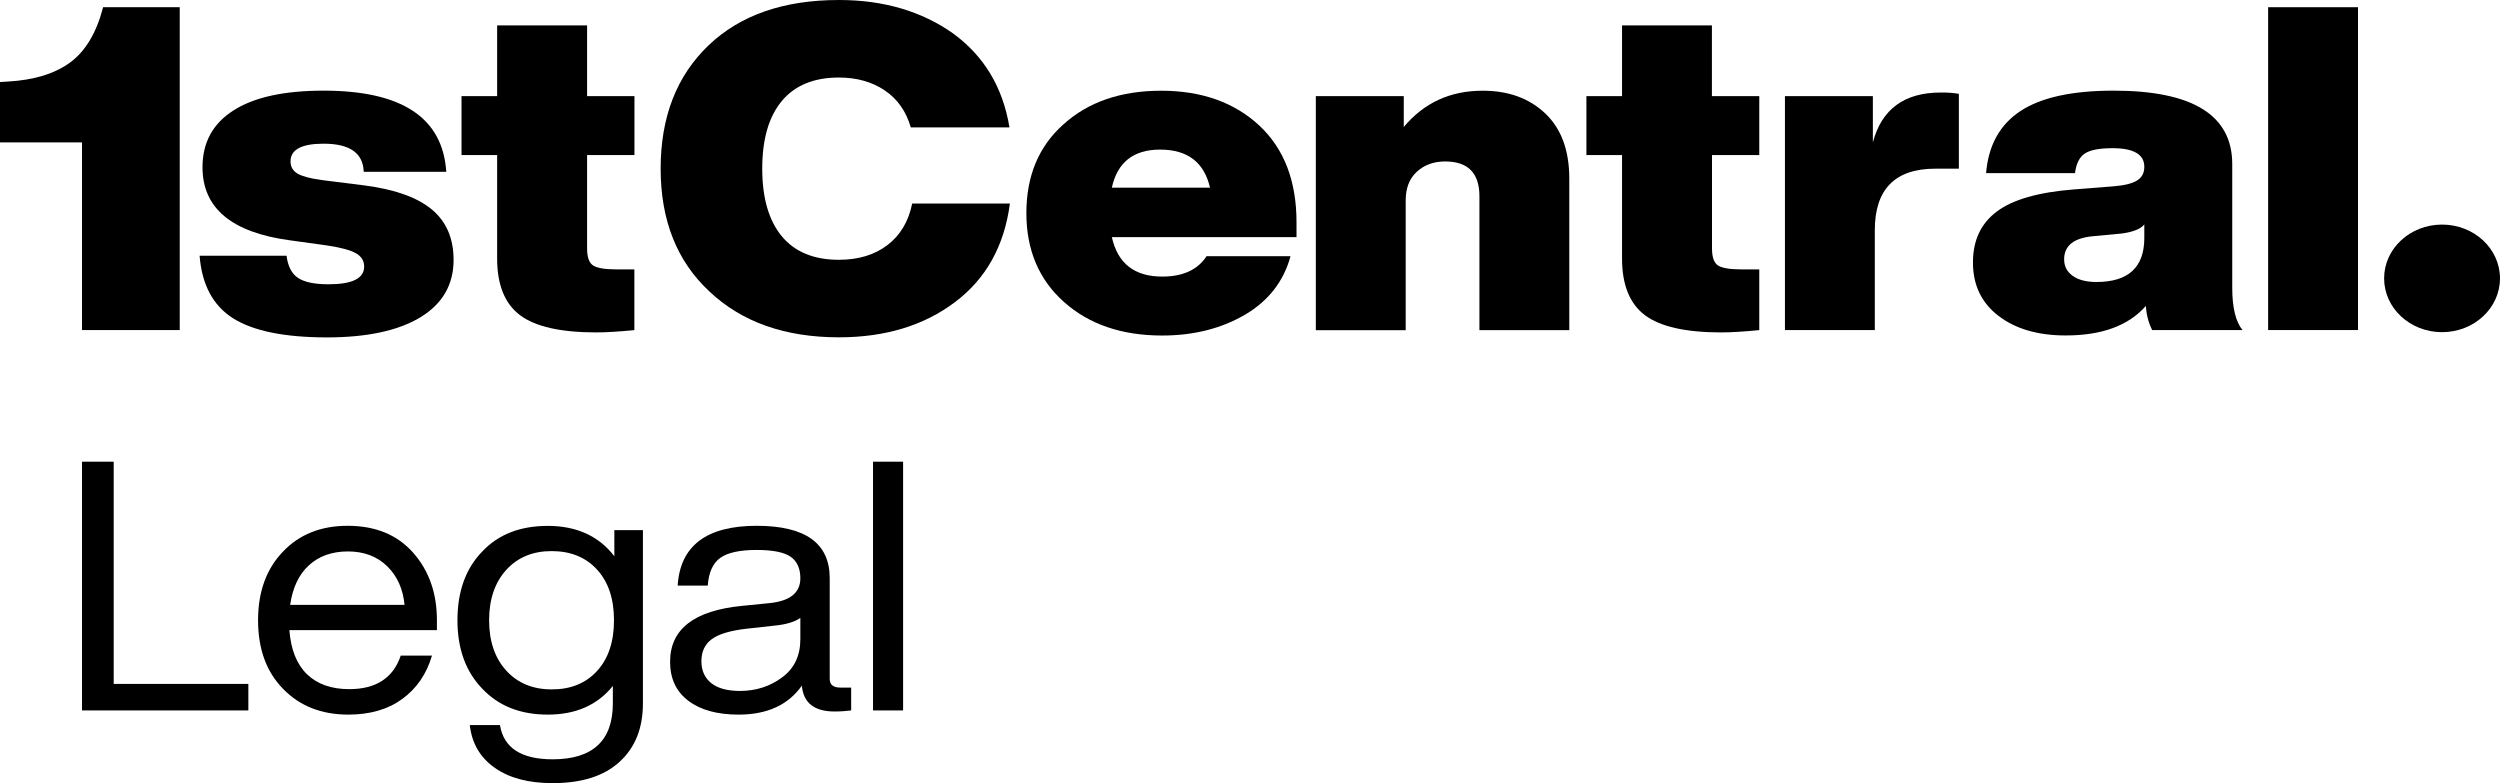
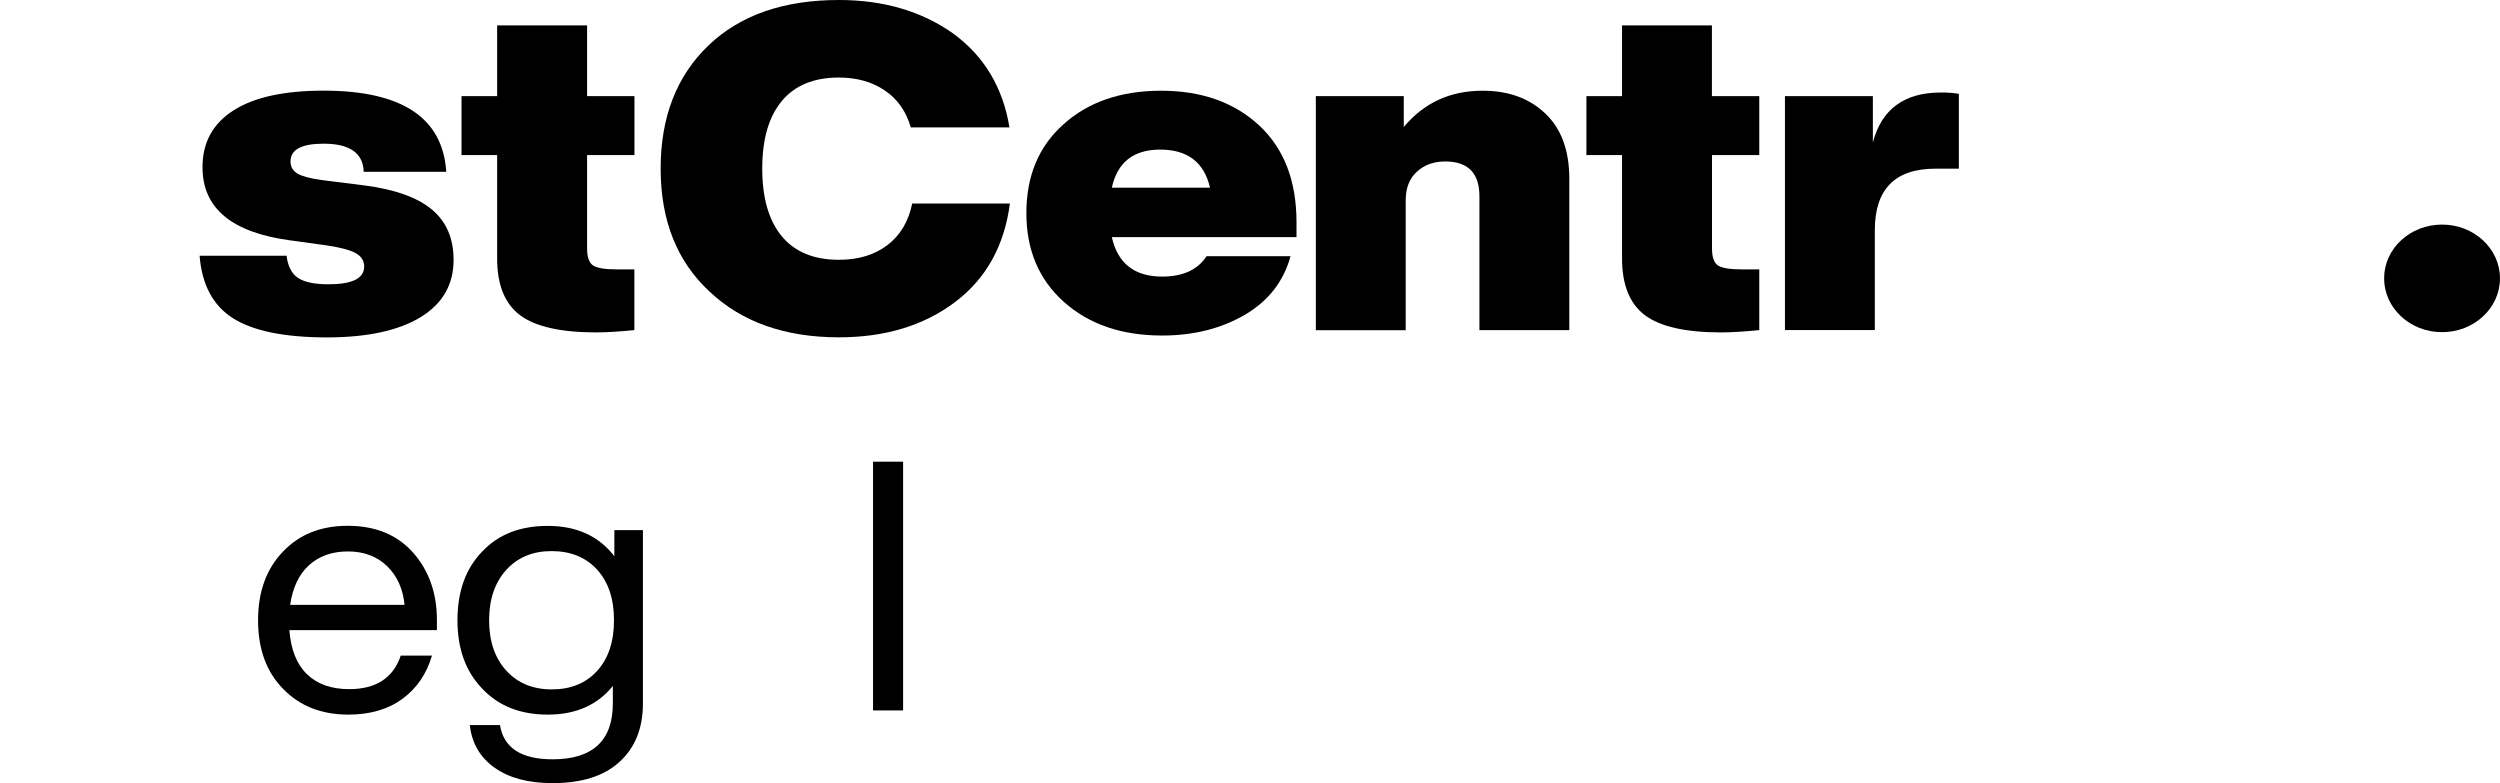
<svg xmlns="http://www.w3.org/2000/svg" width="166" height="52" viewBox="0 0 166 52" fill="none">
-   <path d="M7.543 45.411H16.491V47.172H5.446V30.656H7.549V45.411H7.543Z" fill="#062D42" style="fill:#062D42;fill:color(display-p3 0.024 0.176 0.259);fill-opacity:1;" />
  <path d="M29.011 41.839H19.214C19.313 43.139 19.706 44.117 20.391 44.775C21.076 45.433 22.007 45.759 23.19 45.759C24.97 45.759 26.112 45.014 26.61 43.53H28.683C28.331 44.737 27.681 45.694 26.733 46.395C25.784 47.096 24.584 47.45 23.131 47.45C21.351 47.45 19.91 46.884 18.81 45.753C17.691 44.623 17.135 43.1 17.135 41.181C17.135 39.295 17.685 37.778 18.786 36.631C19.869 35.489 21.298 34.913 23.084 34.913C24.935 34.913 26.381 35.511 27.436 36.702C28.484 37.892 29.011 39.382 29.011 41.181V41.839ZM20.514 37.533C19.846 38.142 19.43 39.023 19.266 40.165H26.862C26.762 39.115 26.381 38.257 25.714 37.604C25.046 36.946 24.174 36.615 23.09 36.615C22.036 36.62 21.181 36.925 20.514 37.533Z" fill="#062D42" style="fill:#062D42;fill:color(display-p3 0.024 0.176 0.259);fill-opacity:1;" />
  <path d="M40.793 35.201H42.69V46.71C42.69 48.352 42.175 49.641 41.138 50.586C40.108 51.532 38.626 52 36.694 52C35.095 52 33.812 51.663 32.846 50.978C31.88 50.298 31.329 49.352 31.195 48.145H33.198C33.444 49.662 34.615 50.418 36.694 50.418C39.358 50.418 40.693 49.178 40.693 46.705V45.547C39.674 46.813 38.24 47.45 36.371 47.45C34.556 47.45 33.11 46.879 32.026 45.732C30.92 44.59 30.375 43.073 30.375 41.187C30.375 39.268 30.925 37.745 32.026 36.615C33.092 35.484 34.539 34.919 36.371 34.919C38.286 34.919 39.762 35.593 40.793 36.935V35.201ZM39.645 44.552C40.395 43.731 40.769 42.611 40.769 41.187C40.769 39.762 40.395 38.642 39.645 37.822C38.895 37.001 37.888 36.593 36.623 36.593C35.376 36.593 34.369 37.011 33.613 37.843C32.858 38.681 32.477 39.795 32.477 41.187C32.477 42.578 32.858 43.693 33.613 44.525C34.369 45.356 35.376 45.775 36.623 45.775C37.888 45.781 38.895 45.373 39.645 44.552Z" fill="#062D42" style="fill:#062D42;fill:color(display-p3 0.024 0.176 0.259);fill-opacity:1;" />
-   <path d="M56.517 45.666V47.172C56.183 47.216 55.82 47.243 55.416 47.243C54.069 47.243 53.343 46.672 53.243 45.525C52.341 46.808 50.942 47.45 49.044 47.45C47.627 47.45 46.514 47.145 45.706 46.531C44.898 45.922 44.494 45.058 44.494 43.943C44.494 41.779 46.087 40.54 49.267 40.23L51.117 40.045C52.464 39.904 53.143 39.355 53.143 38.398C53.143 37.735 52.921 37.256 52.482 36.957C52.042 36.664 51.299 36.517 50.245 36.517C49.126 36.517 48.324 36.691 47.832 37.039C47.34 37.387 47.059 38.001 46.995 38.882H44.998C45.162 36.24 46.913 34.913 50.245 34.913C53.477 34.913 55.093 36.071 55.093 38.392V45.074C55.093 45.46 55.328 45.656 55.796 45.656H56.517V45.666ZM51.943 44.971C52.739 44.383 53.143 43.541 53.143 42.443V41.029C52.78 41.29 52.212 41.464 51.445 41.54L49.571 41.747C48.488 41.872 47.721 42.1 47.258 42.443C46.801 42.78 46.573 43.269 46.573 43.905C46.573 44.525 46.79 45.003 47.223 45.357C47.656 45.705 48.295 45.879 49.15 45.879C50.21 45.873 51.141 45.574 51.943 44.971Z" fill="#062D42" style="fill:#062D42;fill:color(display-p3 0.024 0.176 0.259);fill-opacity:1;" />
  <path d="M57.969 47.172V30.656H59.966V47.172H57.969Z" fill="#062D42" style="fill:#062D42;fill:color(display-p3 0.024 0.176 0.259);fill-opacity:1;" />
  <path d="M15.472 21.132C14.143 20.289 13.405 18.903 13.253 16.979H19.027C19.115 17.68 19.367 18.174 19.788 18.452C20.21 18.735 20.883 18.876 21.814 18.876C23.395 18.876 24.18 18.484 24.18 17.702C24.18 17.321 23.999 17.022 23.63 16.815C23.261 16.603 22.605 16.429 21.65 16.288L19.25 15.957C15.379 15.435 13.446 13.82 13.446 11.107C13.446 9.46 14.131 8.204 15.508 7.329C16.878 6.453 18.875 6.019 21.492 6.019C26.681 6.019 29.398 7.813 29.632 11.406H24.151C24.11 10.161 23.22 9.541 21.492 9.541C20.023 9.541 19.291 9.933 19.291 10.716C19.291 11.075 19.449 11.346 19.759 11.531C20.075 11.711 20.608 11.852 21.363 11.955L24.215 12.314C26.224 12.575 27.711 13.108 28.678 13.912C29.638 14.717 30.118 15.831 30.118 17.256C30.118 18.903 29.386 20.17 27.916 21.067C26.447 21.958 24.368 22.404 21.691 22.404C18.875 22.399 16.802 21.975 15.472 21.132Z" fill="#40D7CC" style="fill:#40D7CC;fill:color(display-p3 0.251 0.843 0.8);fill-opacity:1;" />
  <path d="M42.128 10.297H38.983V16.5C38.983 17.082 39.118 17.457 39.388 17.631C39.657 17.799 40.16 17.886 40.892 17.886H42.122V21.92C41.109 22.018 40.266 22.072 39.593 22.072C37.238 22.072 35.552 21.692 34.533 20.931C33.52 20.17 33.01 18.914 33.01 17.169V10.297H30.645V6.383H33.01V1.686H38.983V6.383H42.128V10.297Z" fill="#40D7CC" style="fill:#40D7CC;fill:color(display-p3 0.251 0.843 0.8);fill-opacity:1;" />
  <path d="M47.111 19.359C44.95 17.353 43.867 14.635 43.867 11.199C43.867 7.769 44.927 5.04 47.047 3.012C49.143 1.006 52.031 0 55.708 0C58.671 0 61.201 0.745 63.297 2.229C65.353 3.735 66.594 5.812 67.028 8.459H60.475C60.17 7.394 59.596 6.578 58.753 6.007C57.91 5.436 56.891 5.148 55.702 5.148C54.039 5.148 52.774 5.67 51.907 6.714C51.041 7.758 50.613 9.253 50.613 11.199C50.613 13.145 51.047 14.64 51.907 15.684C52.774 16.728 54.039 17.25 55.702 17.25C57.002 17.25 58.074 16.924 58.929 16.271C59.784 15.619 60.328 14.7 60.569 13.515H67.057C66.688 16.326 65.476 18.5 63.426 20.05C61.353 21.616 58.777 22.398 55.708 22.398C52.118 22.398 49.255 21.382 47.111 19.359Z" fill="#062D42" style="fill:#062D42;fill:color(display-p3 0.024 0.176 0.259);fill-opacity:1;" />
  <path d="M86.082 15.744H73.826C74.212 17.489 75.331 18.365 77.164 18.365C78.546 18.365 79.53 17.913 80.115 17.011H85.69C85.239 18.675 84.232 19.974 82.674 20.893C81.093 21.817 79.26 22.279 77.164 22.279C74.482 22.279 72.309 21.534 70.646 20.05C68.983 18.566 68.151 16.598 68.151 14.152C68.151 11.683 68.971 9.715 70.617 8.253C72.262 6.769 74.423 6.024 77.105 6.024C79.787 6.024 81.96 6.796 83.623 8.34C85.269 9.884 86.088 12.02 86.088 14.755V15.744H86.082ZM73.826 12.461H80.344C79.957 10.775 78.85 9.933 77.035 9.933C75.266 9.933 74.195 10.775 73.826 12.461Z" fill="#062D42" style="fill:#062D42;fill:color(display-p3 0.024 0.176 0.259);fill-opacity:1;" />
  <path d="M102.614 7.541C103.674 8.552 104.201 9.993 104.201 11.863V21.92H98.234V13.037C98.234 11.493 97.478 10.721 95.962 10.721C95.206 10.721 94.58 10.944 94.082 11.401C93.584 11.852 93.338 12.488 93.338 13.314V21.926H87.371V6.383H93.21V8.432C94.55 6.829 96.29 6.024 98.433 6.024C100.161 6.019 101.554 6.53 102.614 7.541Z" fill="#062D42" style="fill:#062D42;fill:color(display-p3 0.024 0.176 0.259);fill-opacity:1;" />
  <path d="M116.822 10.297H113.677V16.5C113.677 17.082 113.812 17.457 114.081 17.631C114.35 17.799 114.854 17.886 115.586 17.886H116.816V21.92C115.803 22.018 114.959 22.072 114.286 22.072C111.932 22.072 110.245 21.692 109.226 20.931C108.213 20.17 107.704 18.914 107.704 17.169V10.297H105.338V6.383H107.704V1.686H113.671V6.383H116.816V10.297H116.822Z" fill="#062D42" style="fill:#062D42;fill:color(display-p3 0.024 0.176 0.259);fill-opacity:1;" />
  <path d="M130.068 6.231V11.2H128.51C125.828 11.2 124.487 12.564 124.487 15.293V21.915H118.52V6.383H124.358V9.454C124.944 7.247 126.443 6.144 128.867 6.144C129.324 6.138 129.722 6.171 130.068 6.231Z" fill="#062D42" style="fill:#062D42;fill:color(display-p3 0.024 0.176 0.259);fill-opacity:1;" />
-   <path d="M142.903 21.915C142.663 21.431 142.523 20.904 142.482 20.317C141.334 21.621 139.565 22.274 137.164 22.274C135.326 22.274 133.838 21.844 132.708 20.98C131.572 20.115 131.004 18.93 131.004 17.43C131.004 15.962 131.531 14.836 132.591 14.043C133.651 13.249 135.349 12.765 137.68 12.58L140.374 12.368C141.088 12.309 141.597 12.178 141.914 11.977C142.23 11.776 142.382 11.477 142.382 11.075C142.382 10.254 141.679 9.84 140.274 9.84C139.407 9.84 138.798 9.955 138.441 10.188C138.084 10.417 137.861 10.857 137.779 11.498H131.876C132.029 9.65 132.79 8.275 134.16 7.372C135.531 6.47 137.592 6.019 140.338 6.019C145.591 6.019 148.221 7.644 148.221 10.895V19.115C148.221 20.42 148.449 21.355 148.9 21.915H142.903ZM142.382 15.804V14.902C142.142 15.201 141.644 15.402 140.889 15.505L138.974 15.685C137.697 15.804 137.059 16.315 137.059 17.218C137.059 17.68 137.246 18.044 137.627 18.316C138.008 18.588 138.529 18.724 139.202 18.724C141.322 18.724 142.382 17.75 142.382 15.804Z" fill="#062D42" style="fill:#062D42;fill:color(display-p3 0.024 0.176 0.259);fill-opacity:1;" />
-   <path d="M150.604 21.915V0.479H156.571V21.915H150.604Z" fill="#062D42" style="fill:#062D42;fill:color(display-p3 0.024 0.176 0.259);fill-opacity:1;" />
  <path d="M162.152 22.056C164.277 22.056 165.999 20.456 165.999 18.484C165.999 16.511 164.277 14.912 162.152 14.912C160.027 14.912 158.305 16.511 158.305 18.484C158.305 20.456 160.027 22.056 162.152 22.056Z" fill="#062D42" style="fill:#062D42;fill:color(display-p3 0.024 0.176 0.259);fill-opacity:1;" />
-   <path d="M6.846 0.479C6.412 2.164 5.686 3.382 4.673 4.137C3.654 4.888 2.272 5.317 0.521 5.415L0 5.447V9.454H5.446V21.915H11.934V0.479H6.846Z" fill="#40D7CC" style="fill:#40D7CC;fill:color(display-p3 0.251 0.843 0.8);fill-opacity:1;" />
  <path d="M5.446 9.461H5.453V9.454C5.453 9.454 5.446 9.454 5.446 9.461Z" fill="#40D7CC" style="fill:#40D7CC;fill:color(display-p3 0.251 0.843 0.8);fill-opacity:1;" />
</svg>